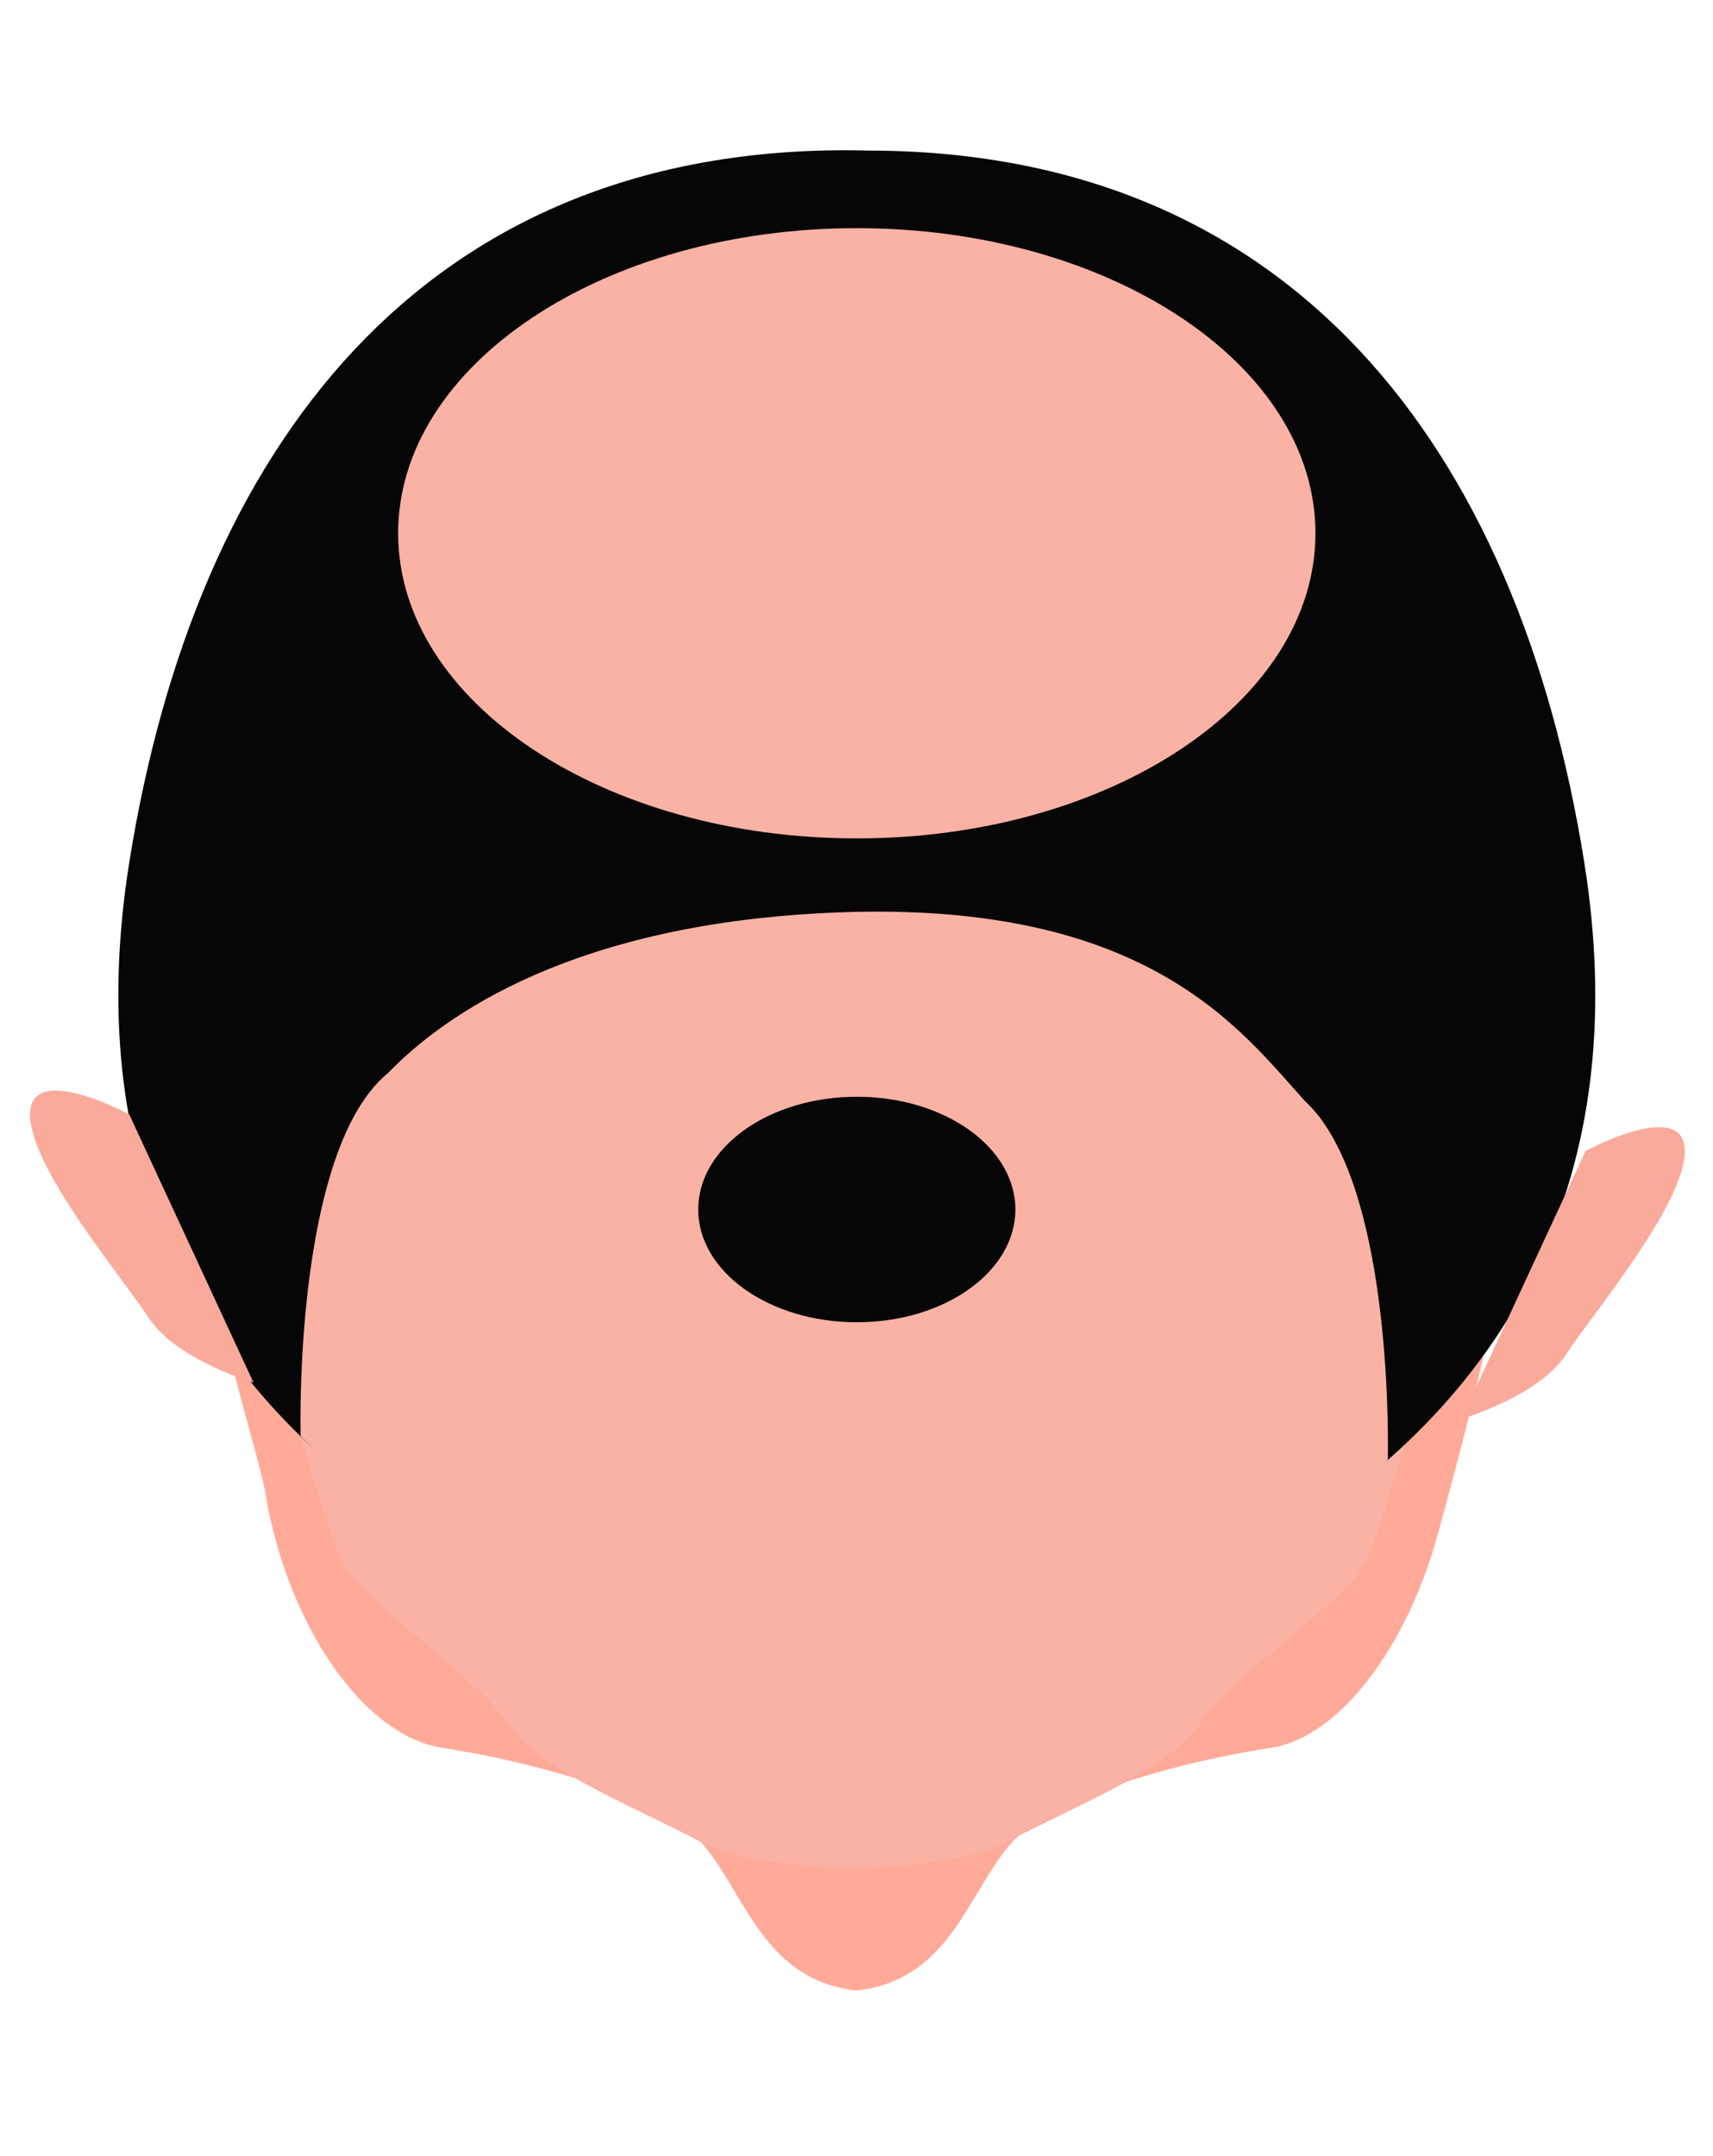
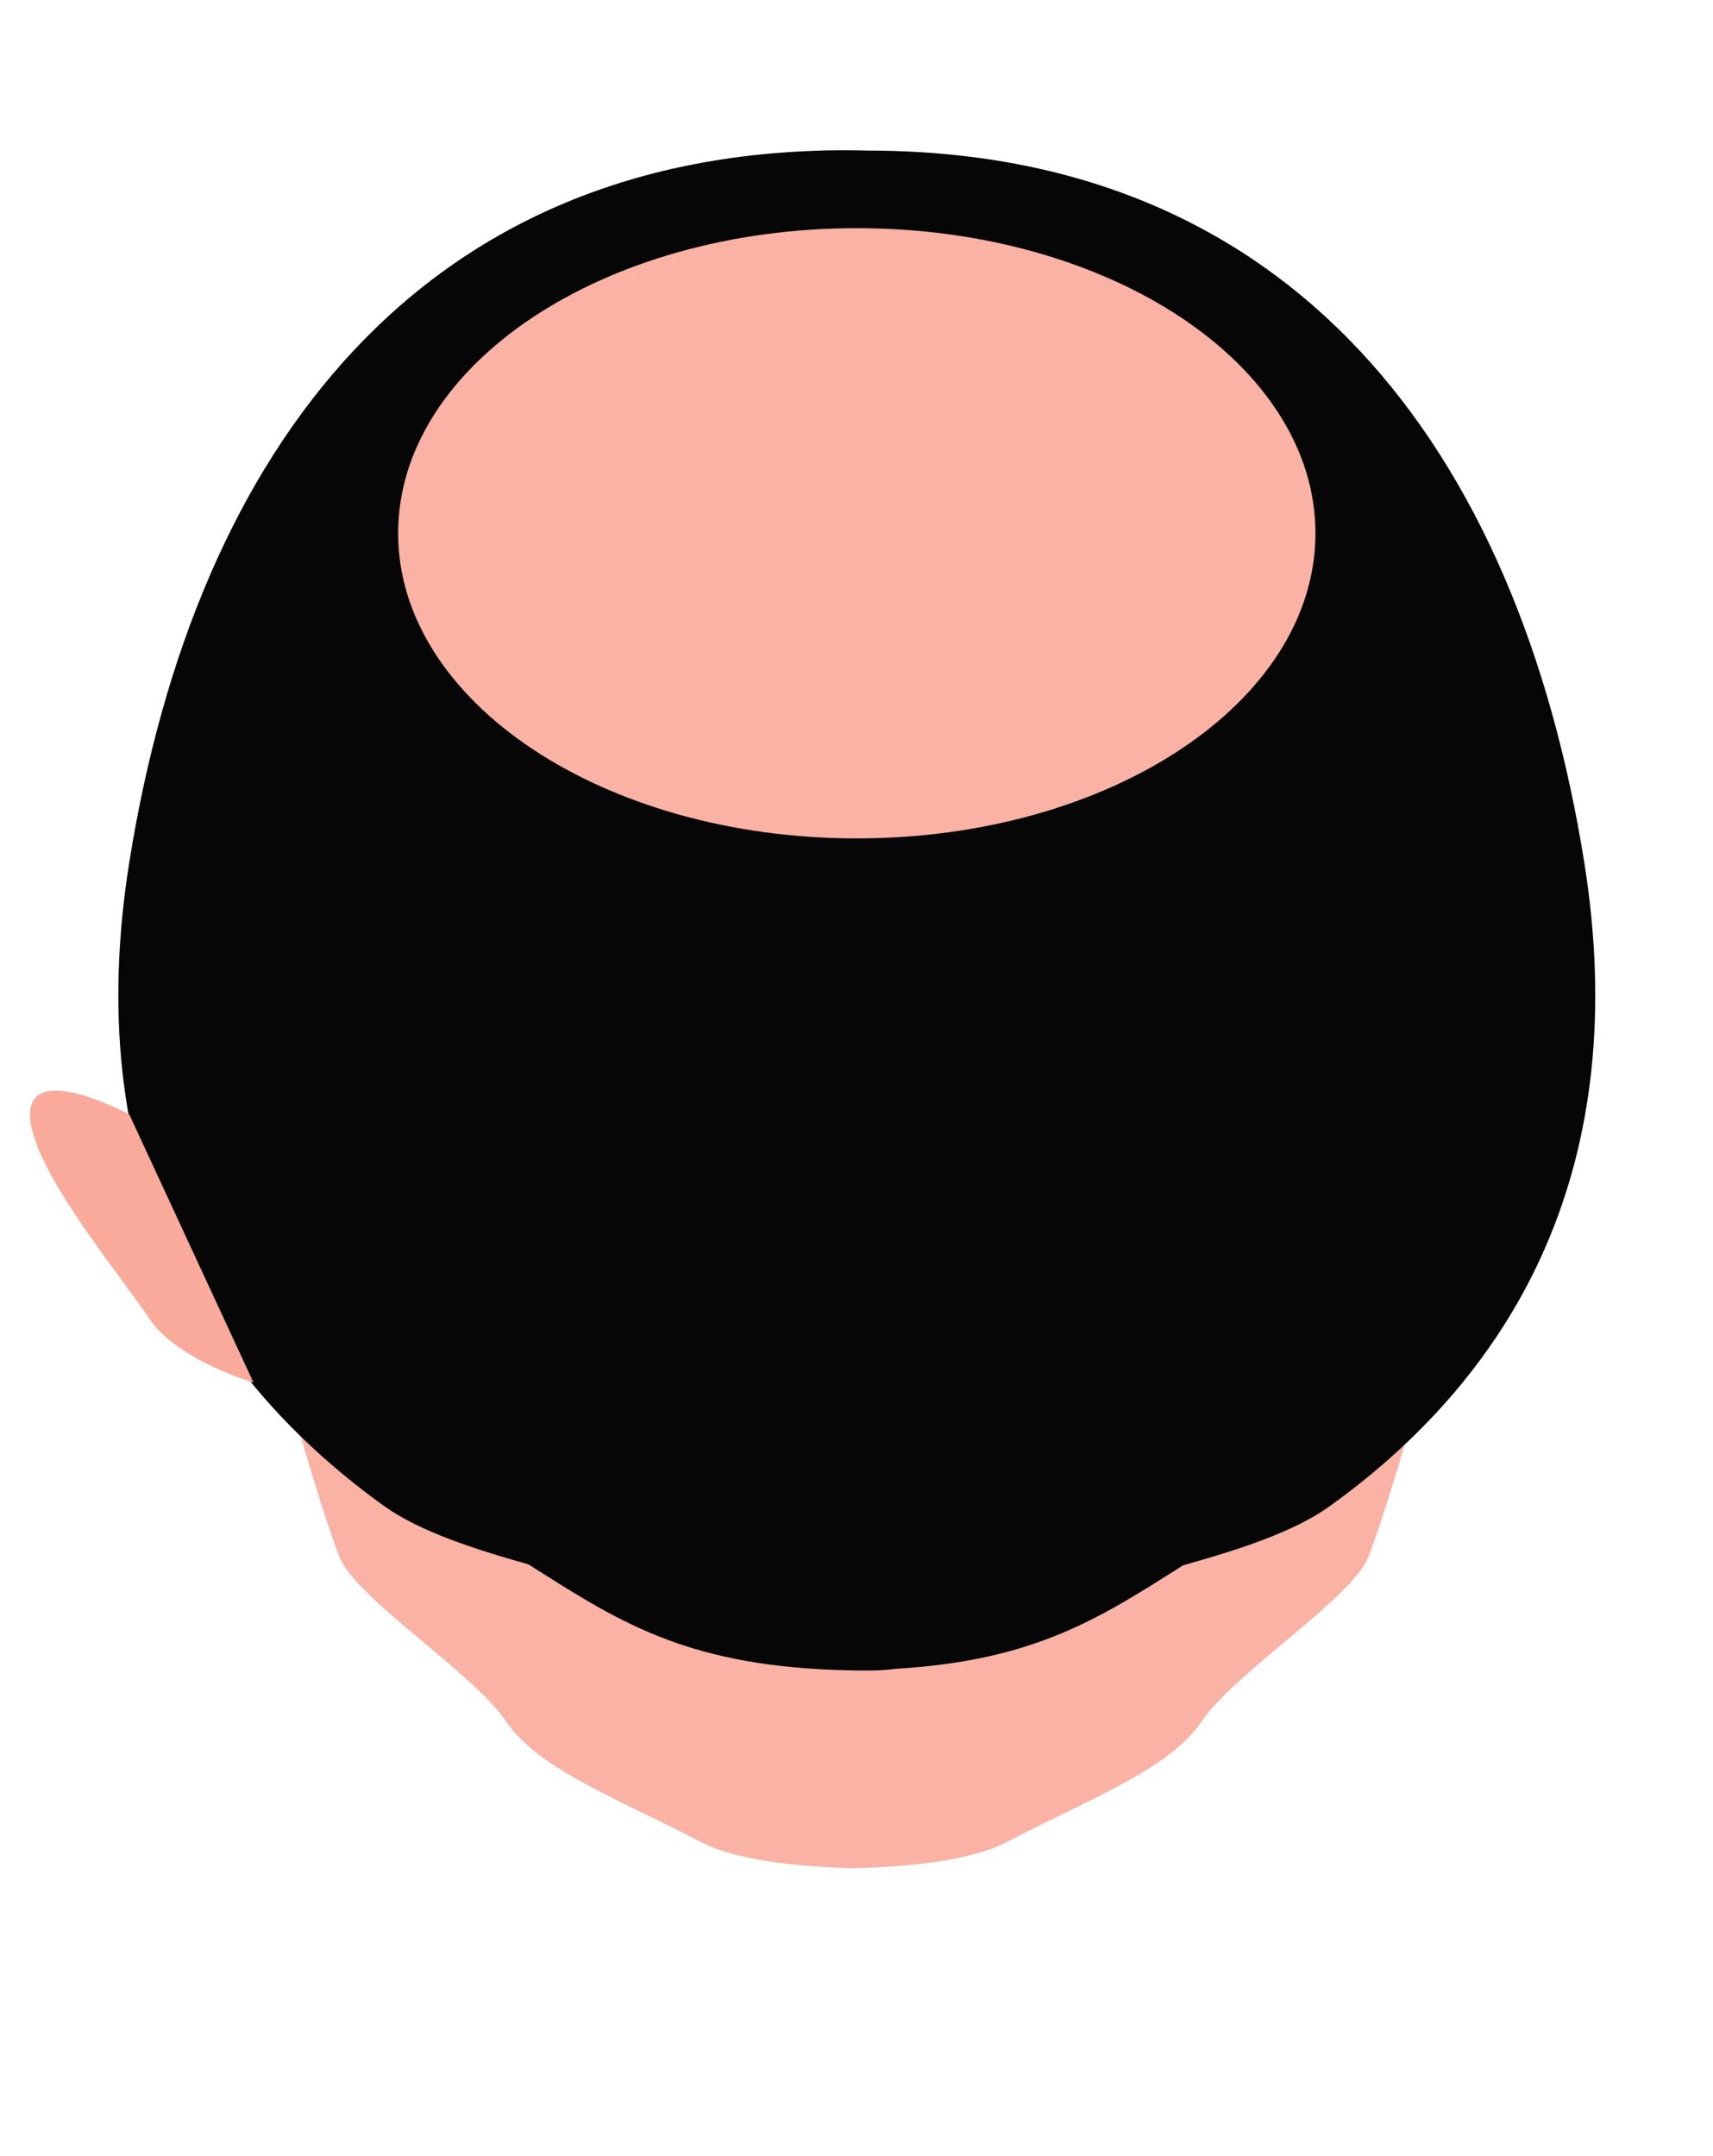
<svg xmlns="http://www.w3.org/2000/svg" width="456" height="574" viewBox="0 0 456 574" fill="none">
-   <path d="M400.56 321.296C399.534 324.936 398.627 335.269 397.2 348.656C395.92 360.683 383.614 405.429 382.32 409.949C374.214 438.563 356.613 462.523 338.4 465.323C317.76 468.496 282.334 476.949 269.454 490.403C269.187 490.683 268.933 490.976 268.68 491.283C257.44 504.763 252.44 527.283 228.013 529.949C203.573 527.296 198.573 504.776 187.333 491.283C187.08 490.976 186.814 490.669 186.52 490.376C173.627 476.949 138.24 468.496 117.613 465.323C99.387 462.523 81.787 439.749 73.68 411.123C72.387 406.603 71.347 401.963 70.574 397.216C69.294 389.269 60.093 360.669 58.813 348.656C57.387 335.269 56.467 324.936 55.44 321.296C53.694 315.149 139.707 322.043 228.013 330.696C316.307 322.043 402.307 315.149 400.56 321.296Z" fill="#FFAA99" />
  <path d="M386.135 342.776L374.589 382.309C374.589 382.309 368.496 403.589 364.242 414.536C359.989 425.482 328.362 445.549 319.855 458.322C311.335 471.096 289.296 479.256 268.096 490.376C267.216 490.842 266.296 491.269 265.309 491.669C255.776 495.576 241.162 497.029 227.309 497.402C213.456 497.029 198.829 495.576 189.296 491.669C188.309 491.269 187.389 490.842 186.509 490.376C165.309 479.256 143.269 471.096 134.749 458.322C126.242 445.549 94.616 425.482 90.362 414.536C86.109 403.589 80.029 382.309 80.029 382.309L68.469 342.776L227.309 355.909L386.135 342.776Z" fill="#F9B2A4" />
  <path d="M421.732 229.615C404.025 118.695 343.359 40.095 231.025 40.095C231.012 40.095 231.012 40.095 230.999 40.095C229.052 40.042 227.105 40.002 225.145 40.002C112.812 40.002 52.132 118.588 34.425 229.522C21.705 309.282 51.599 364.495 102.132 400.882C111.585 407.695 126.239 412.442 140.639 416.482C163.759 431.095 181.532 443.135 222.425 444.602C222.865 444.628 223.319 444.642 223.759 444.642C226.132 444.722 228.559 444.762 231.092 444.762C233.785 444.762 236.319 444.588 238.719 444.282C275.812 442.055 293.079 430.588 314.972 416.735C329.545 412.655 344.452 407.882 354.025 400.975C404.559 364.588 434.452 309.375 421.732 229.615Z" fill="#060606" />
-   <path d="M422.067 306.439C422.067 306.439 448.48 292.159 448.48 306.439C448.48 320.706 424.16 349.466 416.867 360.626C409.573 371.786 389 377.812 389 377.812L422.067 306.439Z" fill="#F9AA9B" />
  <path d="M34.413 296.707C34.413 296.707 8 282.427 8 296.707C8 310.987 32.32 339.734 39.613 350.894C46.907 362.067 67.48 368.094 67.48 368.094L34.413 296.707Z" fill="#F9AA9B" />
-   <path d="M351.799 298.162C351.639 297.922 351.479 297.695 351.319 297.469C350.946 296.989 350.559 296.562 350.186 296.109C350.186 296.109 350.186 296.108 350.172 296.095C349.306 295.068 348.412 294.108 347.466 293.228C330.679 274.868 306.186 239.695 223.066 242.922C152.612 245.642 118.079 270.388 103.359 285.615C99.733 288.588 96.666 292.655 94.066 297.495C78.492 326.548 80.026 382.309 80.026 382.309L121.986 424.455C121.986 424.455 125.959 425.775 131.839 427.682C144.573 446.108 156.093 460.375 156.093 460.375C156.093 460.375 156.092 460.375 228.079 476.788C266.799 485.628 298.959 459.349 320.426 433.175C324.719 431.775 327.466 430.855 327.466 430.855L369.426 388.722C369.426 388.722 371.186 324.762 351.799 298.162Z" fill="#F9B2A4" />
  <path d="M350.171 141.975C350.171 186.842 295.504 223.215 228.078 223.215C160.651 223.215 105.984 186.842 105.984 141.975C105.984 97.121 160.651 60.748 228.078 60.748C295.504 60.748 350.171 97.121 350.171 141.975Z" fill="#F9B2A4" />
-   <path d="M270.294 322.012C270.294 338.599 251.4 352.039 228.08 352.039C204.76 352.039 185.867 338.599 185.867 322.012C185.867 305.439 204.76 291.999 228.08 291.999C251.4 291.999 270.294 305.439 270.294 322.012Z" fill="#060606" />
</svg>